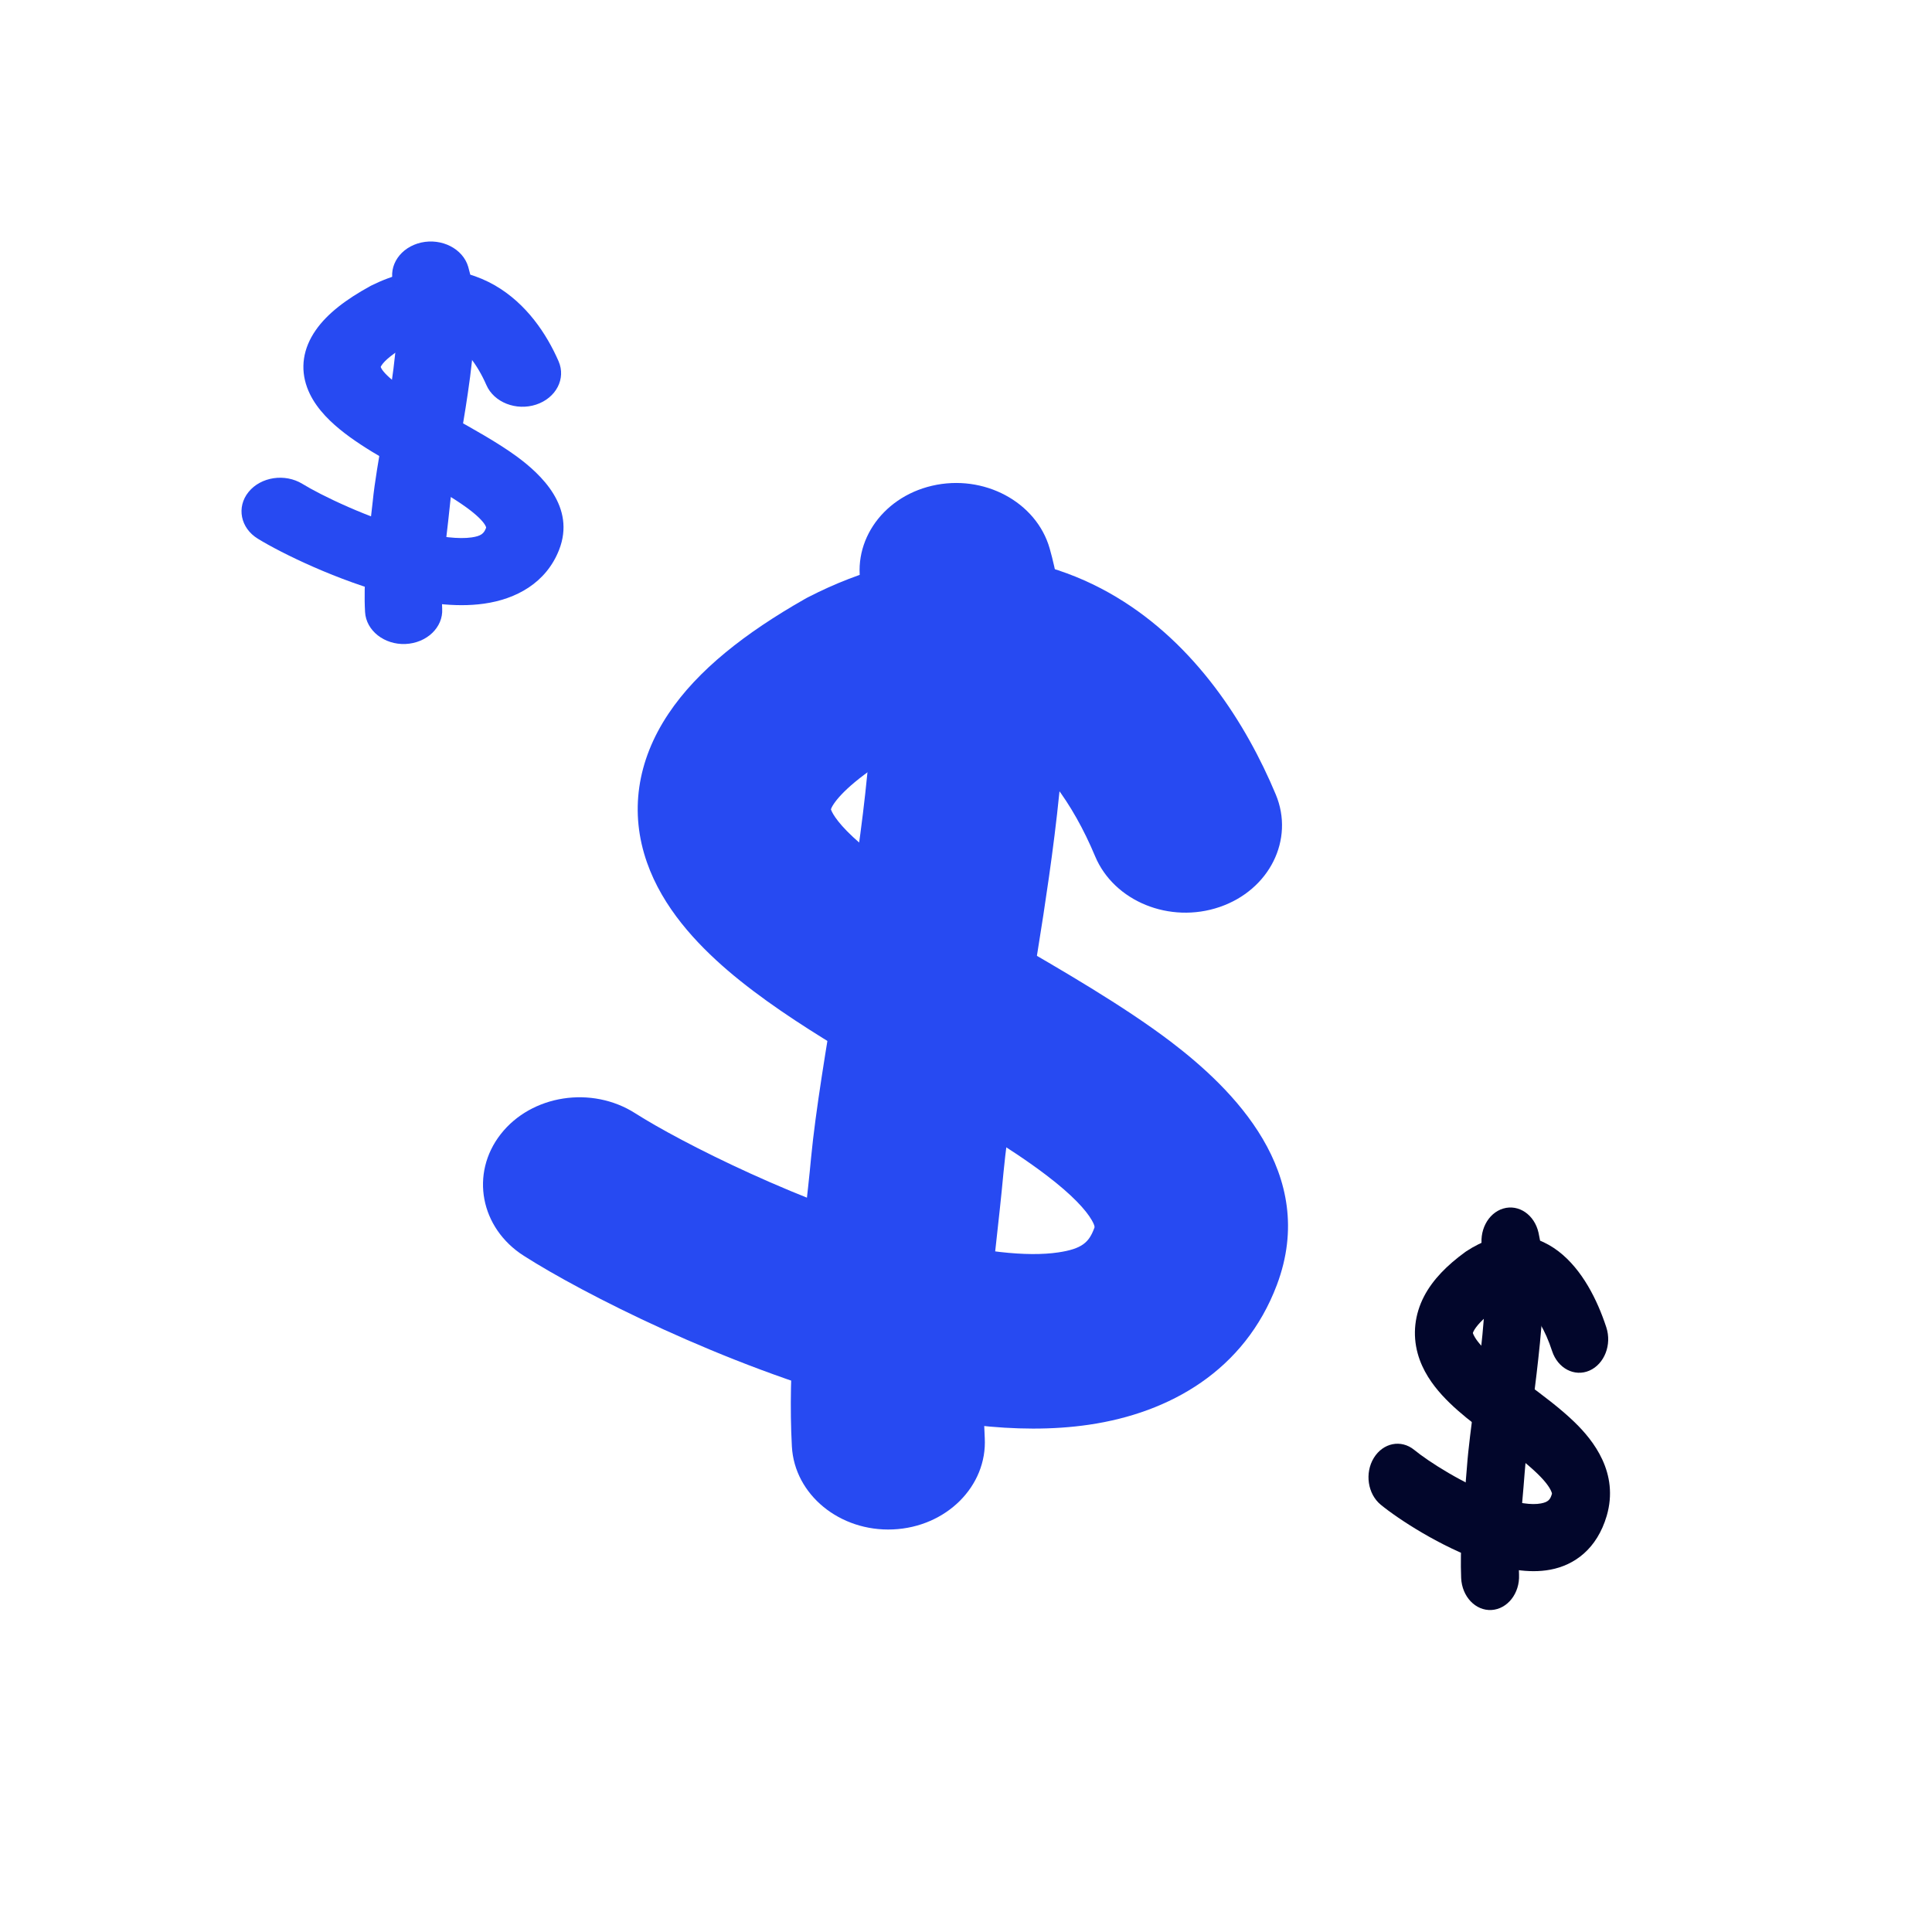
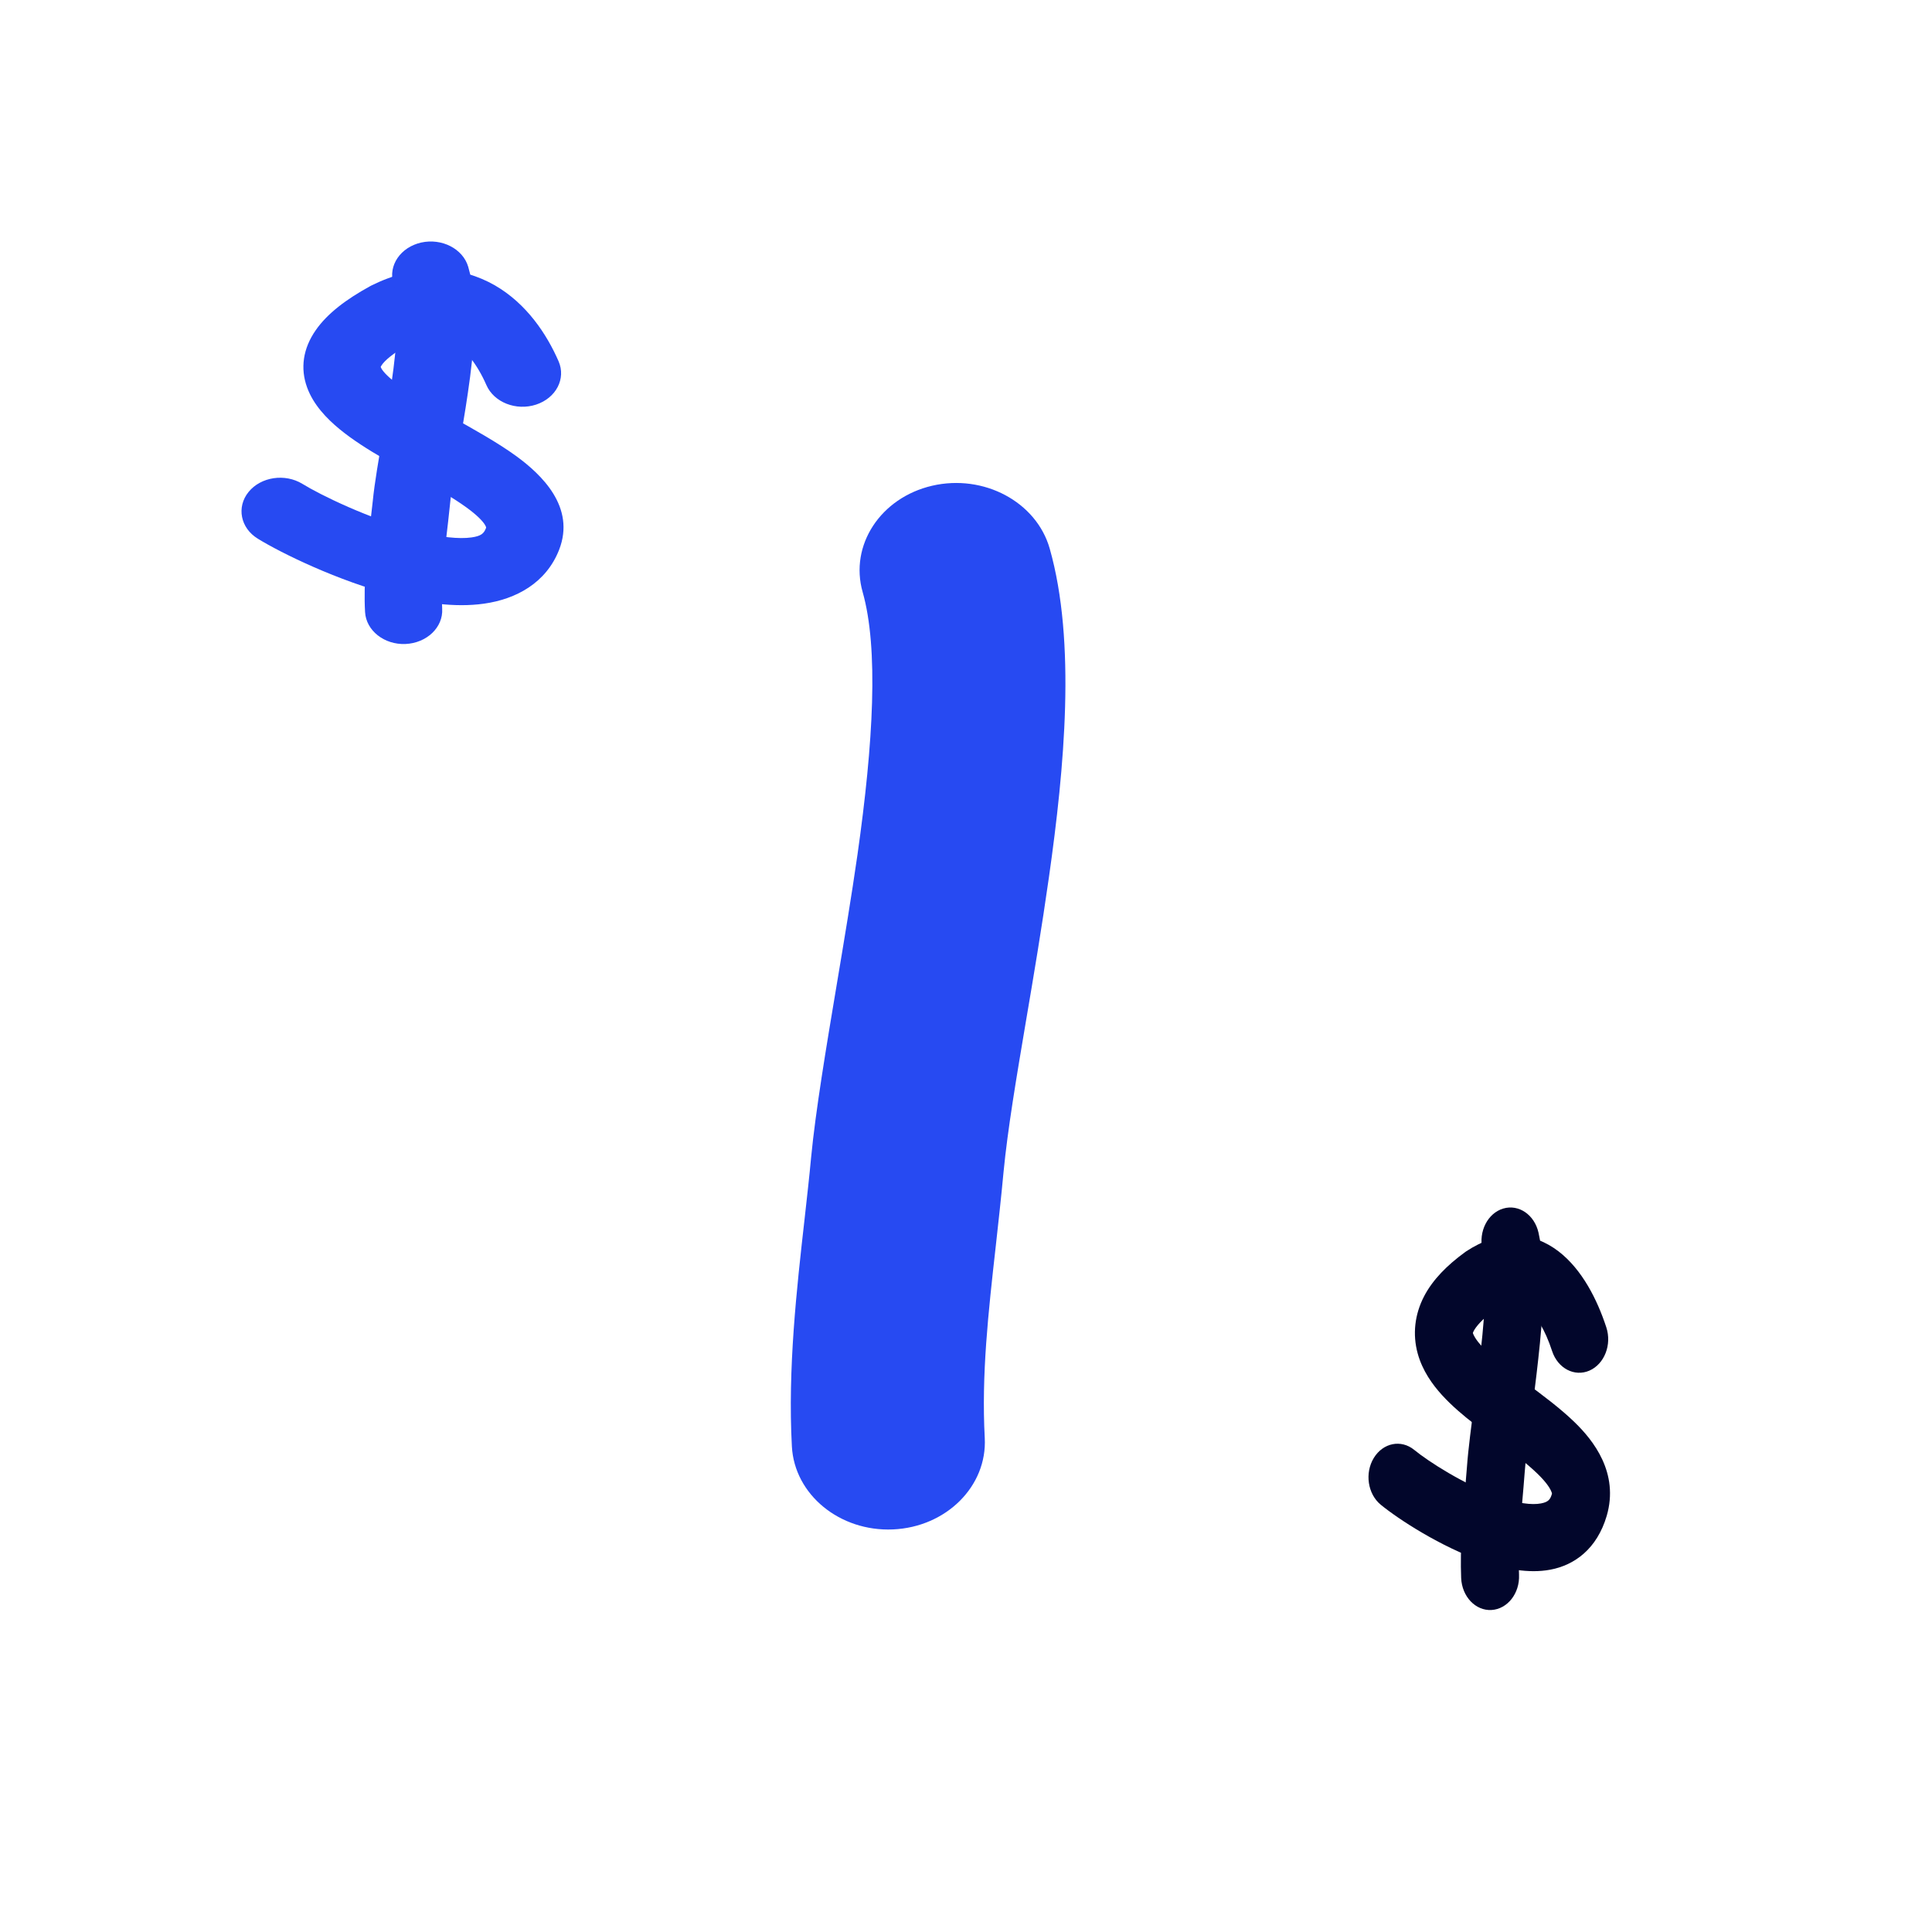
<svg xmlns="http://www.w3.org/2000/svg" width="24" height="24" viewBox="0 0 24 24" fill="none">
-   <path fill-rule="evenodd" clip-rule="evenodd" d="M13.87 7.418C14.852 8.007 15.479 8.987 15.848 9.869C16.082 10.429 15.77 11.055 15.151 11.267C14.531 11.479 13.839 11.197 13.604 10.637C13.318 9.952 12.928 9.456 12.544 9.225C12.371 9.121 12.207 9.075 12.034 9.072C11.861 9.07 11.605 9.112 11.25 9.291C10.678 9.619 10.443 9.859 10.357 9.987C10.334 10.022 10.325 10.043 10.322 10.053C10.322 10.054 10.323 10.056 10.324 10.059C10.342 10.111 10.423 10.252 10.692 10.483C10.951 10.705 11.305 10.943 11.741 11.208C11.967 11.344 12.224 11.493 12.495 11.65C13.181 12.046 13.957 12.495 14.541 12.938C15.31 13.523 16.385 14.571 15.862 15.961C15.46 17.027 14.53 17.551 13.53 17.698C12.616 17.833 11.618 17.667 10.751 17.435C8.998 16.964 7.232 16.064 6.507 15.6C5.966 15.255 5.838 14.578 6.22 14.089C6.602 13.6 7.351 13.484 7.892 13.83C8.443 14.182 9.975 14.964 11.434 15.356C12.174 15.554 12.76 15.615 13.145 15.558C13.444 15.514 13.527 15.431 13.591 15.262C13.591 15.261 13.592 15.26 13.592 15.259C13.598 15.249 13.606 15.233 13.561 15.155C13.489 15.031 13.322 14.845 12.997 14.598C12.537 14.249 11.988 13.932 11.37 13.575C11.063 13.399 10.741 13.212 10.404 13.008C9.935 12.723 9.449 12.405 9.042 12.057C8.646 11.717 8.233 11.273 8.037 10.714C7.82 10.096 7.91 9.455 8.304 8.866C8.666 8.324 9.26 7.861 9.996 7.442L10.019 7.429L10.042 7.417C10.706 7.076 11.387 6.896 12.068 6.904C12.754 6.913 13.36 7.112 13.87 7.418ZM10.321 10.048C10.321 10.048 10.321 10.049 10.321 10.049L10.321 10.048Z" fill="#274AF2" />
  <path fill-rule="evenodd" clip-rule="evenodd" d="M11.579 6.034C12.221 5.885 12.875 6.235 13.04 6.815C13.369 7.974 13.223 9.539 13.031 10.892C12.94 11.535 12.839 12.131 12.746 12.678C12.625 13.394 12.518 14.025 12.466 14.563C12.437 14.877 12.403 15.178 12.371 15.469C12.276 16.315 12.191 17.078 12.233 17.863C12.265 18.461 11.755 18.97 11.093 18.999C10.432 19.028 9.869 18.567 9.837 17.968C9.785 17.005 9.896 16.015 9.996 15.132C10.025 14.87 10.054 14.617 10.076 14.377C10.132 13.797 10.262 13.02 10.396 12.22C10.487 11.678 10.579 11.125 10.652 10.616C10.85 9.222 10.915 8.055 10.716 7.354C10.551 6.774 10.938 6.183 11.579 6.034Z" fill="#274AF2" />
  <path fill-rule="evenodd" clip-rule="evenodd" d="M6.148 3.545C6.541 3.772 6.791 4.149 6.939 4.488C7.033 4.704 6.908 4.944 6.66 5.026C6.413 5.107 6.136 4.999 6.042 4.783C5.927 4.52 5.771 4.329 5.618 4.24C5.548 4.2 5.483 4.183 5.414 4.182C5.345 4.181 5.242 4.197 5.1 4.266C4.871 4.392 4.777 4.484 4.743 4.534C4.734 4.547 4.73 4.555 4.729 4.559C4.729 4.559 4.729 4.56 4.73 4.561C4.737 4.581 4.769 4.635 4.877 4.724C4.981 4.81 5.122 4.901 5.296 5.003C5.387 5.056 5.49 5.113 5.598 5.173C5.872 5.325 6.183 5.498 6.416 5.668C6.724 5.894 7.154 6.297 6.945 6.831C6.784 7.241 6.412 7.443 6.012 7.499C5.646 7.551 5.247 7.487 4.901 7.398C4.199 7.217 3.493 6.871 3.203 6.692C2.987 6.56 2.935 6.299 3.088 6.111C3.241 5.923 3.54 5.878 3.757 6.011C3.977 6.147 4.59 6.448 5.174 6.598C5.469 6.675 5.704 6.698 5.858 6.676C5.977 6.659 6.011 6.627 6.036 6.562C6.036 6.562 6.037 6.561 6.037 6.561C6.039 6.557 6.043 6.551 6.025 6.521C5.996 6.473 5.929 6.402 5.799 6.307C5.615 6.173 5.395 6.051 5.148 5.913C5.025 5.846 4.896 5.774 4.762 5.695C4.574 5.586 4.38 5.464 4.217 5.33C4.058 5.199 3.893 5.028 3.815 4.813C3.728 4.575 3.764 4.329 3.922 4.102C4.066 3.894 4.304 3.716 4.598 3.555L4.607 3.55L4.617 3.545C4.882 3.414 5.155 3.344 5.427 3.348C5.701 3.351 5.944 3.428 6.148 3.545ZM4.728 4.557C4.728 4.557 4.728 4.557 4.728 4.557L4.728 4.557Z" fill="#274AF2" />
  <path fill-rule="evenodd" clip-rule="evenodd" d="M5.232 3.013C5.488 2.956 5.75 3.09 5.816 3.313C5.948 3.759 5.889 4.361 5.812 4.881C5.776 5.129 5.736 5.358 5.698 5.568C5.65 5.844 5.607 6.086 5.587 6.293C5.575 6.414 5.561 6.53 5.548 6.642C5.51 6.967 5.476 7.261 5.493 7.563C5.506 7.793 5.302 7.988 5.037 8C4.773 8.011 4.548 7.833 4.535 7.603C4.514 7.233 4.559 6.852 4.598 6.512C4.61 6.411 4.621 6.314 4.631 6.222C4.653 5.999 4.705 5.7 4.758 5.392C4.795 5.184 4.832 4.971 4.861 4.775C4.94 4.239 4.966 3.79 4.886 3.521C4.821 3.298 4.975 3.071 5.232 3.013Z" fill="#274AF2" />
  <path fill-rule="evenodd" clip-rule="evenodd" d="M19.361 15.545C19.656 15.772 19.843 16.149 19.954 16.488C20.025 16.704 19.931 16.944 19.745 17.026C19.559 17.107 19.352 16.999 19.281 16.784C19.195 16.52 19.078 16.329 18.963 16.24C18.911 16.2 18.862 16.183 18.81 16.182C18.758 16.181 18.681 16.197 18.575 16.266C18.404 16.392 18.333 16.484 18.307 16.534C18.3 16.547 18.297 16.555 18.297 16.559C18.297 16.559 18.297 16.56 18.297 16.561C18.303 16.581 18.327 16.636 18.408 16.724C18.485 16.81 18.591 16.901 18.722 17.003C18.79 17.055 18.867 17.113 18.949 17.173C19.154 17.325 19.387 17.498 19.562 17.669C19.793 17.893 20.115 18.297 19.959 18.831C19.838 19.241 19.559 19.443 19.259 19.499C18.985 19.551 18.685 19.487 18.425 19.398C17.899 19.217 17.37 18.871 17.152 18.692C16.99 18.559 16.951 18.299 17.066 18.111C17.181 17.923 17.405 17.878 17.568 18.011C17.733 18.147 18.192 18.448 18.63 18.598C18.852 18.675 19.028 18.698 19.143 18.676C19.233 18.659 19.258 18.627 19.277 18.562C19.277 18.562 19.277 18.561 19.278 18.561C19.279 18.557 19.282 18.551 19.268 18.521C19.247 18.473 19.197 18.402 19.099 18.307C18.961 18.173 18.796 18.051 18.611 17.913C18.519 17.846 18.422 17.774 18.321 17.695C18.18 17.586 18.035 17.464 17.913 17.33C17.794 17.199 17.67 17.028 17.611 16.813C17.546 16.576 17.573 16.329 17.691 16.102C17.8 15.894 17.978 15.716 18.199 15.555L18.206 15.55L18.213 15.545C18.412 15.414 18.616 15.344 18.82 15.348C19.026 15.351 19.208 15.428 19.361 15.545ZM18.296 16.557C18.296 16.557 18.296 16.557 18.296 16.557L18.296 16.557Z" fill="#02062B" />
  <path fill-rule="evenodd" clip-rule="evenodd" d="M18.674 15.013C18.866 14.956 19.062 15.09 19.112 15.313C19.211 15.759 19.167 16.361 19.109 16.881C19.082 17.129 19.052 17.358 19.024 17.568C18.987 17.844 18.955 18.086 18.94 18.293C18.931 18.414 18.921 18.53 18.911 18.642C18.883 18.967 18.857 19.261 18.87 19.563C18.88 19.793 18.727 19.988 18.528 20C18.329 20.011 18.161 19.833 18.151 19.603C18.136 19.233 18.169 18.852 18.199 18.512C18.208 18.412 18.216 18.314 18.223 18.222C18.239 17.999 18.279 17.7 18.319 17.392C18.346 17.184 18.374 16.971 18.395 16.775C18.455 16.239 18.475 15.79 18.415 15.521C18.365 15.298 18.481 15.07 18.674 15.013Z" fill="#02062B" />
</svg>